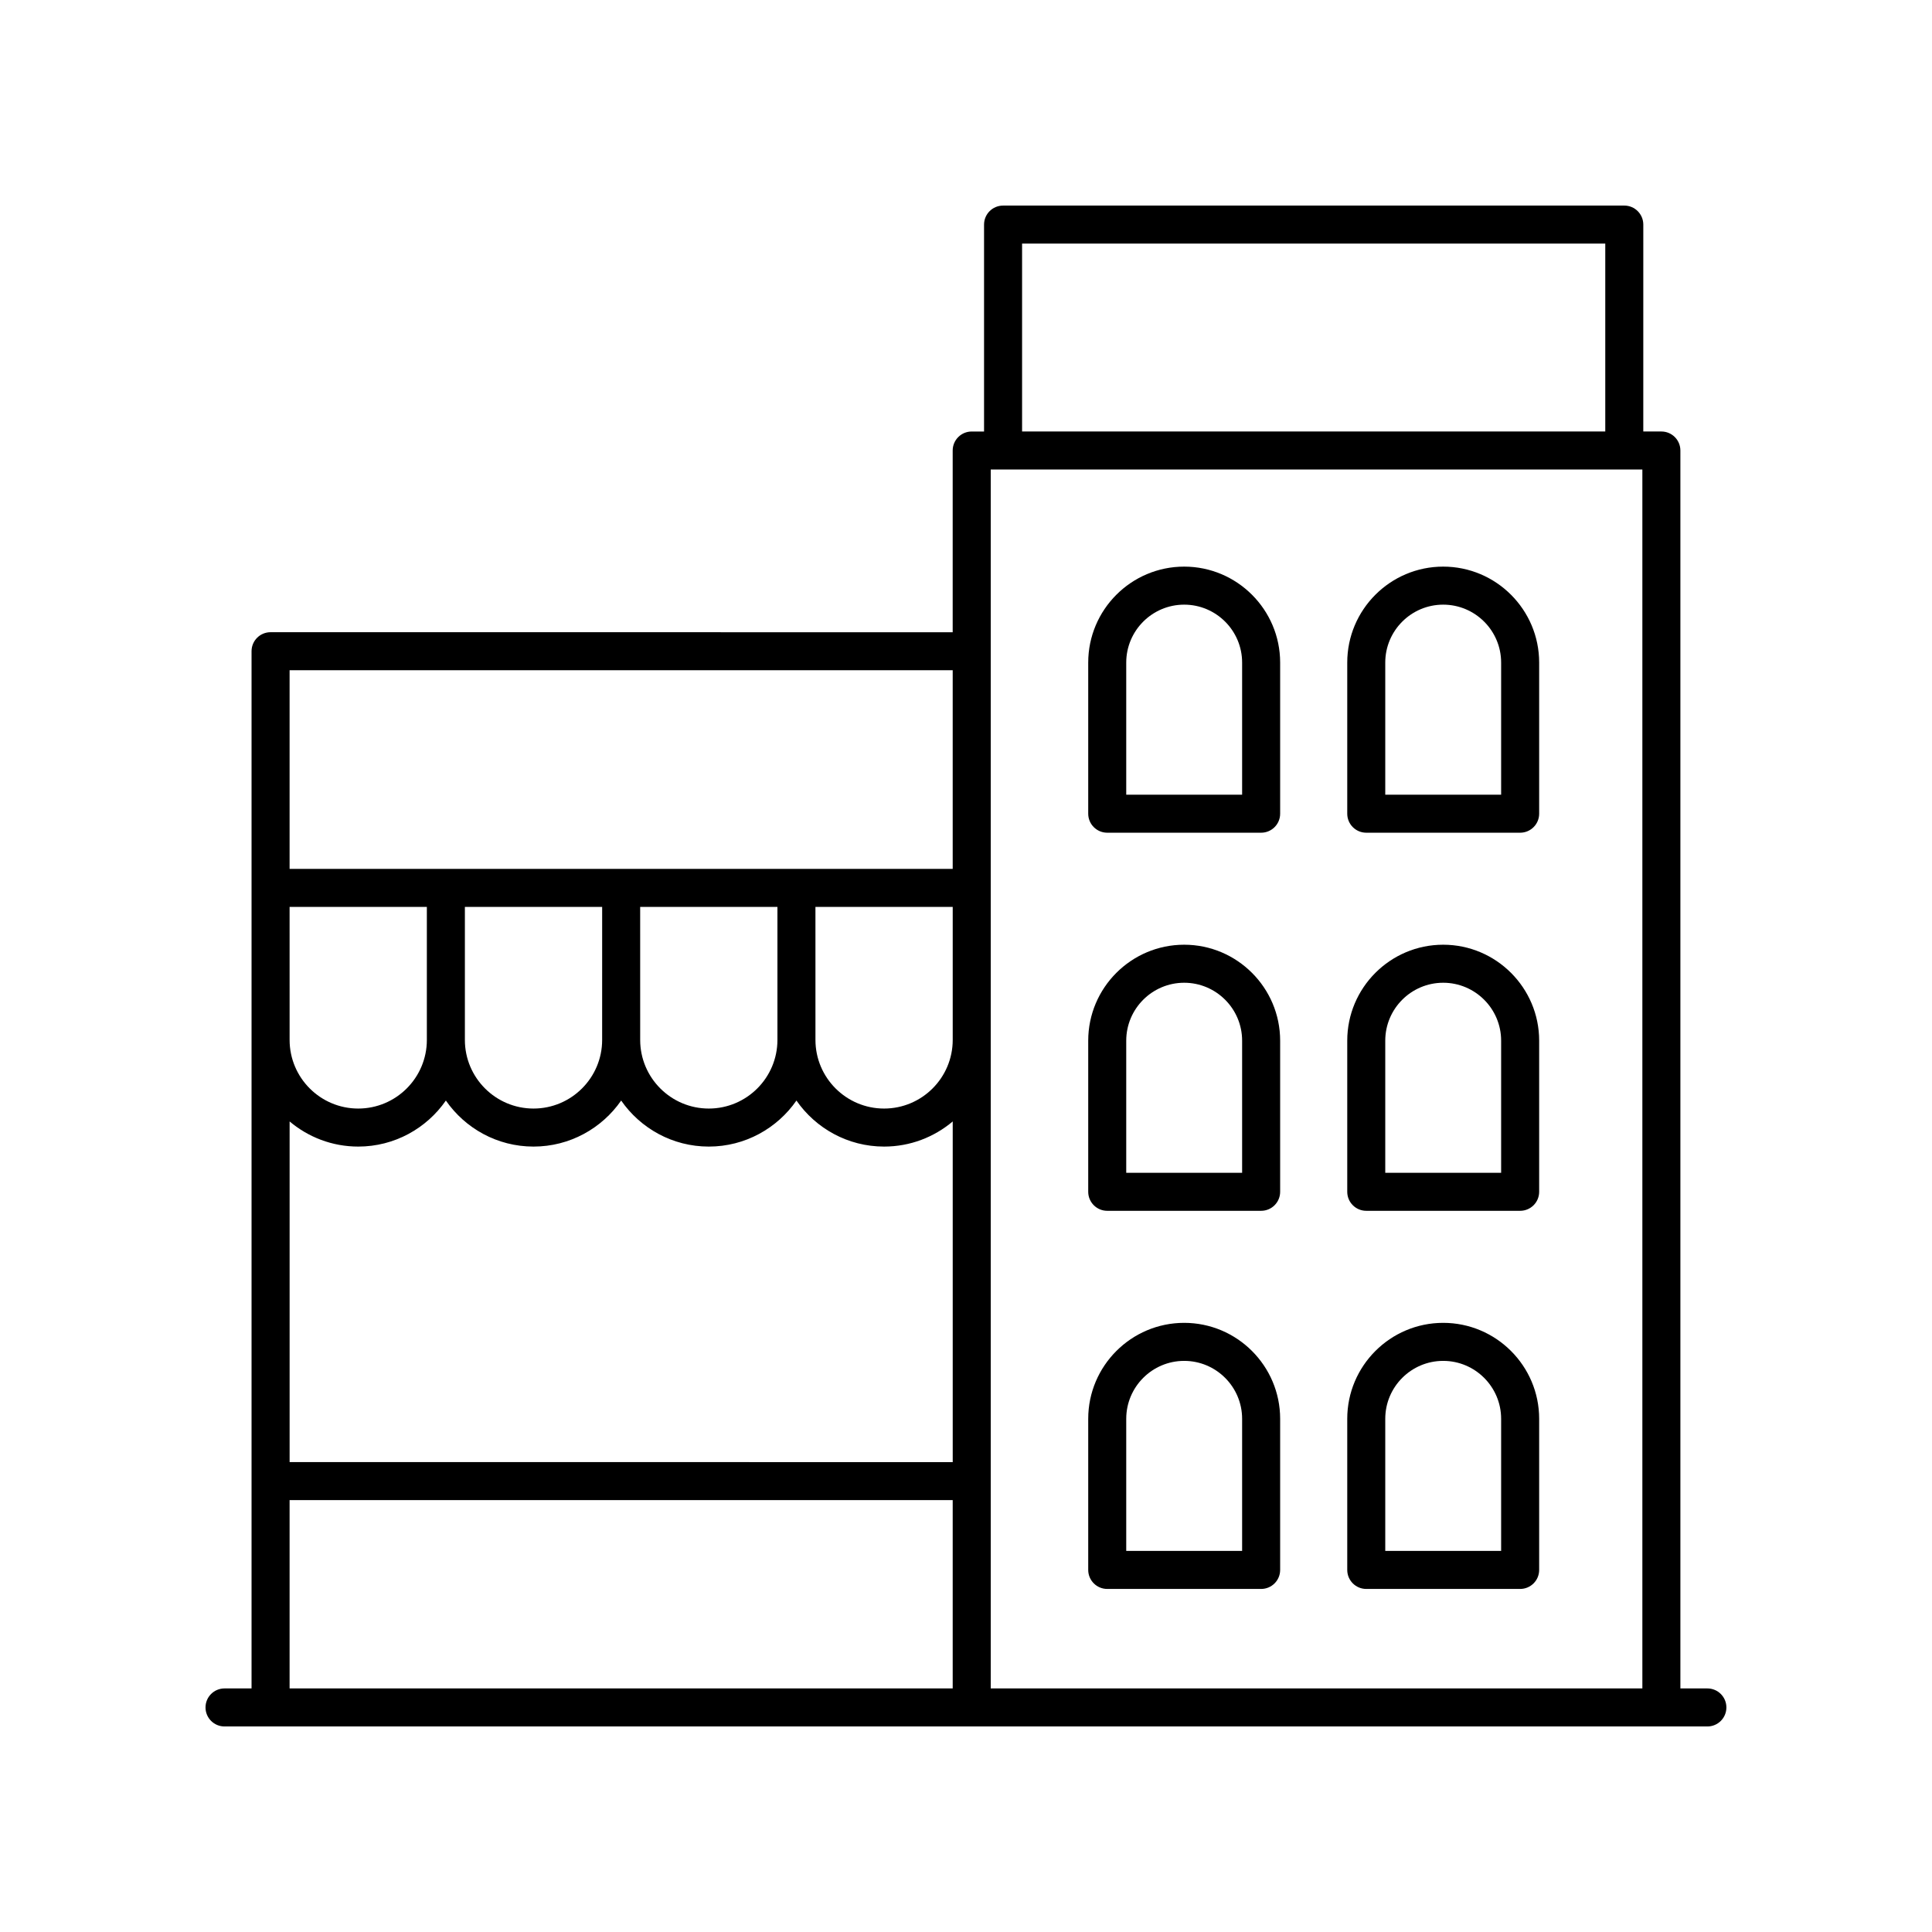
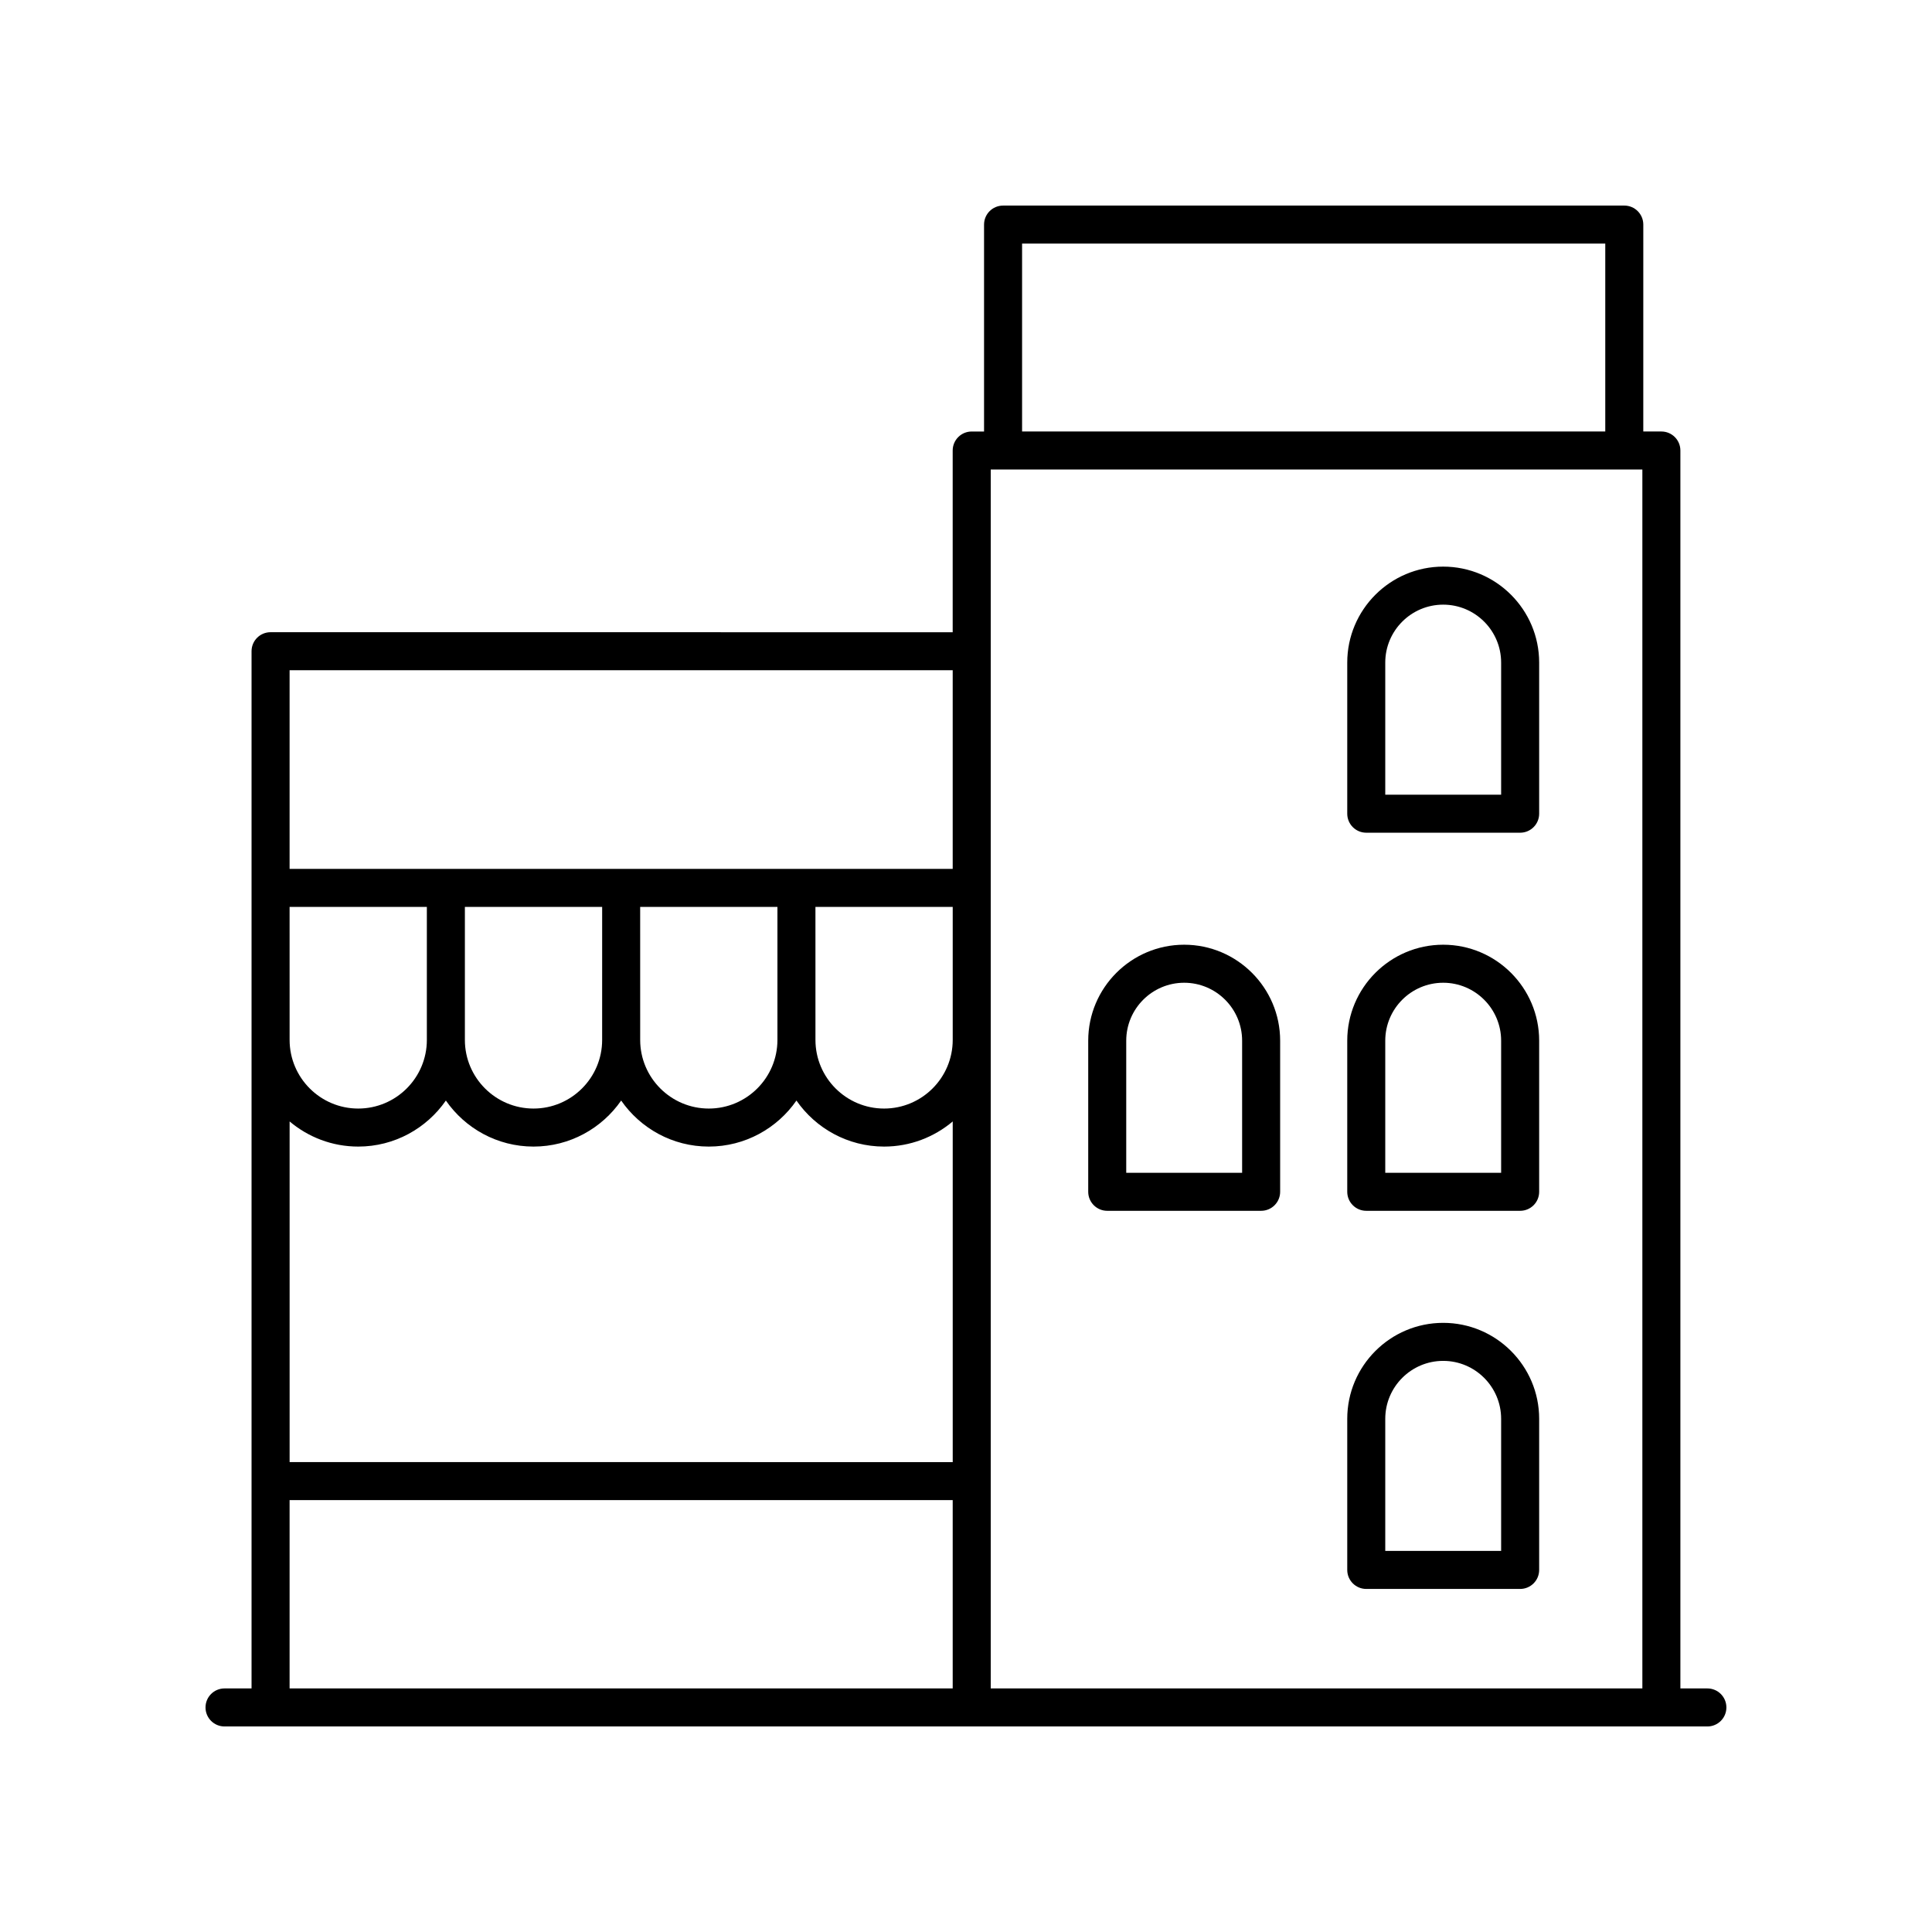
<svg xmlns="http://www.w3.org/2000/svg" fill="#000000" width="800px" height="800px" version="1.1" viewBox="144 144 512 512">
  <g>
    <path d="m596.48 591.45h-7.16v-328.06c0-2.781-2.254-5.039-5.039-5.039h-4.793l0.004-54.832c0-2.781-2.254-5.039-5.039-5.039l-164.63 0.004c-2.785 0-5.039 2.254-5.039 5.039v54.832h-3.273c-2.785 0-5.039 2.254-5.039 5.039v48.156l-180.77-0.008c-2.785 0-5.039 2.254-5.039 5.039v274.87h-7.16c-2.785 0-5.039 2.254-5.039 5.039 0 2.781 2.254 5.039 5.039 5.039h392.97c2.785 0 5.039-2.254 5.039-5.039 0-2.781-2.254-5.039-5.039-5.039zm-200-171.86c0 10.031-8.156 18.188-18.188 18.188s-18.188-8.156-18.188-18.188l-0.004-35.254h36.379zm-46.453 0c0 10.031-8.156 18.188-18.188 18.188-10.027 0-18.184-8.156-18.184-18.188l-0.004-35.254h36.375zm-46.453 0c0 10.031-8.156 18.188-18.188 18.188s-18.188-8.156-18.188-18.188v-35.254h36.379zm-46.453 0c0 10.031-8.156 18.188-18.188 18.188-10.027 0-18.184-8.156-18.184-18.188l-0.004-35.254h36.375zm-18.188 28.266c9.621 0 18.121-4.84 23.227-12.199 5.106 7.359 13.609 12.199 23.227 12.199 9.621 0 18.121-4.84 23.227-12.199 5.106 7.359 13.605 12.199 23.223 12.199 9.621 0 18.121-4.84 23.227-12.199 5.106 7.359 13.609 12.199 23.227 12.199 6.926 0 13.27-2.512 18.188-6.66v90.281l-175.73-0.004v-90.277c4.922 4.148 11.262 6.66 18.188 6.66zm167.62-179.43h172.69v323.02h-172.69zm8.309-59.871h154.55v49.793h-154.55zm-18.387 113.06v52.645h-175.73v-52.645zm-175.73 219.93h175.73v49.902h-175.73z" />
-     <path d="m457.82 294.16c-14.023 0-25.43 11.406-25.43 25.43v40.047c0 2.781 2.254 5.039 5.039 5.039h40.785c2.785 0 5.039-2.254 5.039-5.039v-40.047c-0.004-14.02-11.414-25.43-25.434-25.43zm15.355 60.438h-30.711v-35.008c0-8.465 6.887-15.352 15.355-15.352s15.355 6.887 15.355 15.352z" />
    <path d="m526.46 294.16c-14.023 0-25.426 11.406-25.426 25.43v40.047c0 2.781 2.254 5.039 5.039 5.039h40.781c2.785 0 5.039-2.254 5.039-5.039v-40.047c0-14.02-11.41-25.43-25.434-25.43zm15.355 60.438h-30.707v-35.008c0-8.465 6.887-15.352 15.352-15.352 8.469 0 15.355 6.887 15.355 15.352z" />
    <path d="m457.82 394.36c-14.023 0-25.43 11.406-25.43 25.43v40.047c0 2.781 2.254 5.039 5.039 5.039h40.785c2.785 0 5.039-2.254 5.039-5.039v-40.047c-0.004-14.02-11.414-25.43-25.434-25.43zm15.355 60.438h-30.711v-35.008c0-8.465 6.887-15.352 15.355-15.352s15.355 6.887 15.355 15.352z" />
    <path d="m526.46 394.36c-14.023 0-25.426 11.406-25.426 25.43v40.047c0 2.781 2.254 5.039 5.039 5.039h40.781c2.785 0 5.039-2.254 5.039-5.039v-40.047c0-14.02-11.41-25.43-25.434-25.43zm15.355 60.438h-30.707v-35.008c0-8.465 6.887-15.352 15.352-15.352 8.469 0 15.355 6.887 15.355 15.352z" />
-     <path d="m457.82 494.57c-14.023 0-25.43 11.41-25.43 25.43v40.047c0 2.781 2.254 5.039 5.039 5.039h40.785c2.785 0 5.039-2.254 5.039-5.039v-40.047c-0.004-14.02-11.414-25.43-25.434-25.43zm15.355 60.441h-30.711v-35.008c0-8.469 6.887-15.355 15.355-15.355s15.355 6.887 15.355 15.355z" />
    <path d="m526.46 494.57c-14.023 0-25.426 11.41-25.426 25.43v40.047c0 2.781 2.254 5.039 5.039 5.039h40.781c2.785 0 5.039-2.254 5.039-5.039v-40.047c0-14.02-11.41-25.43-25.434-25.43zm15.355 60.441h-30.707v-35.008c0-8.469 6.887-15.355 15.352-15.355 8.469 0 15.355 6.887 15.355 15.355z" />
  </g>
</svg>